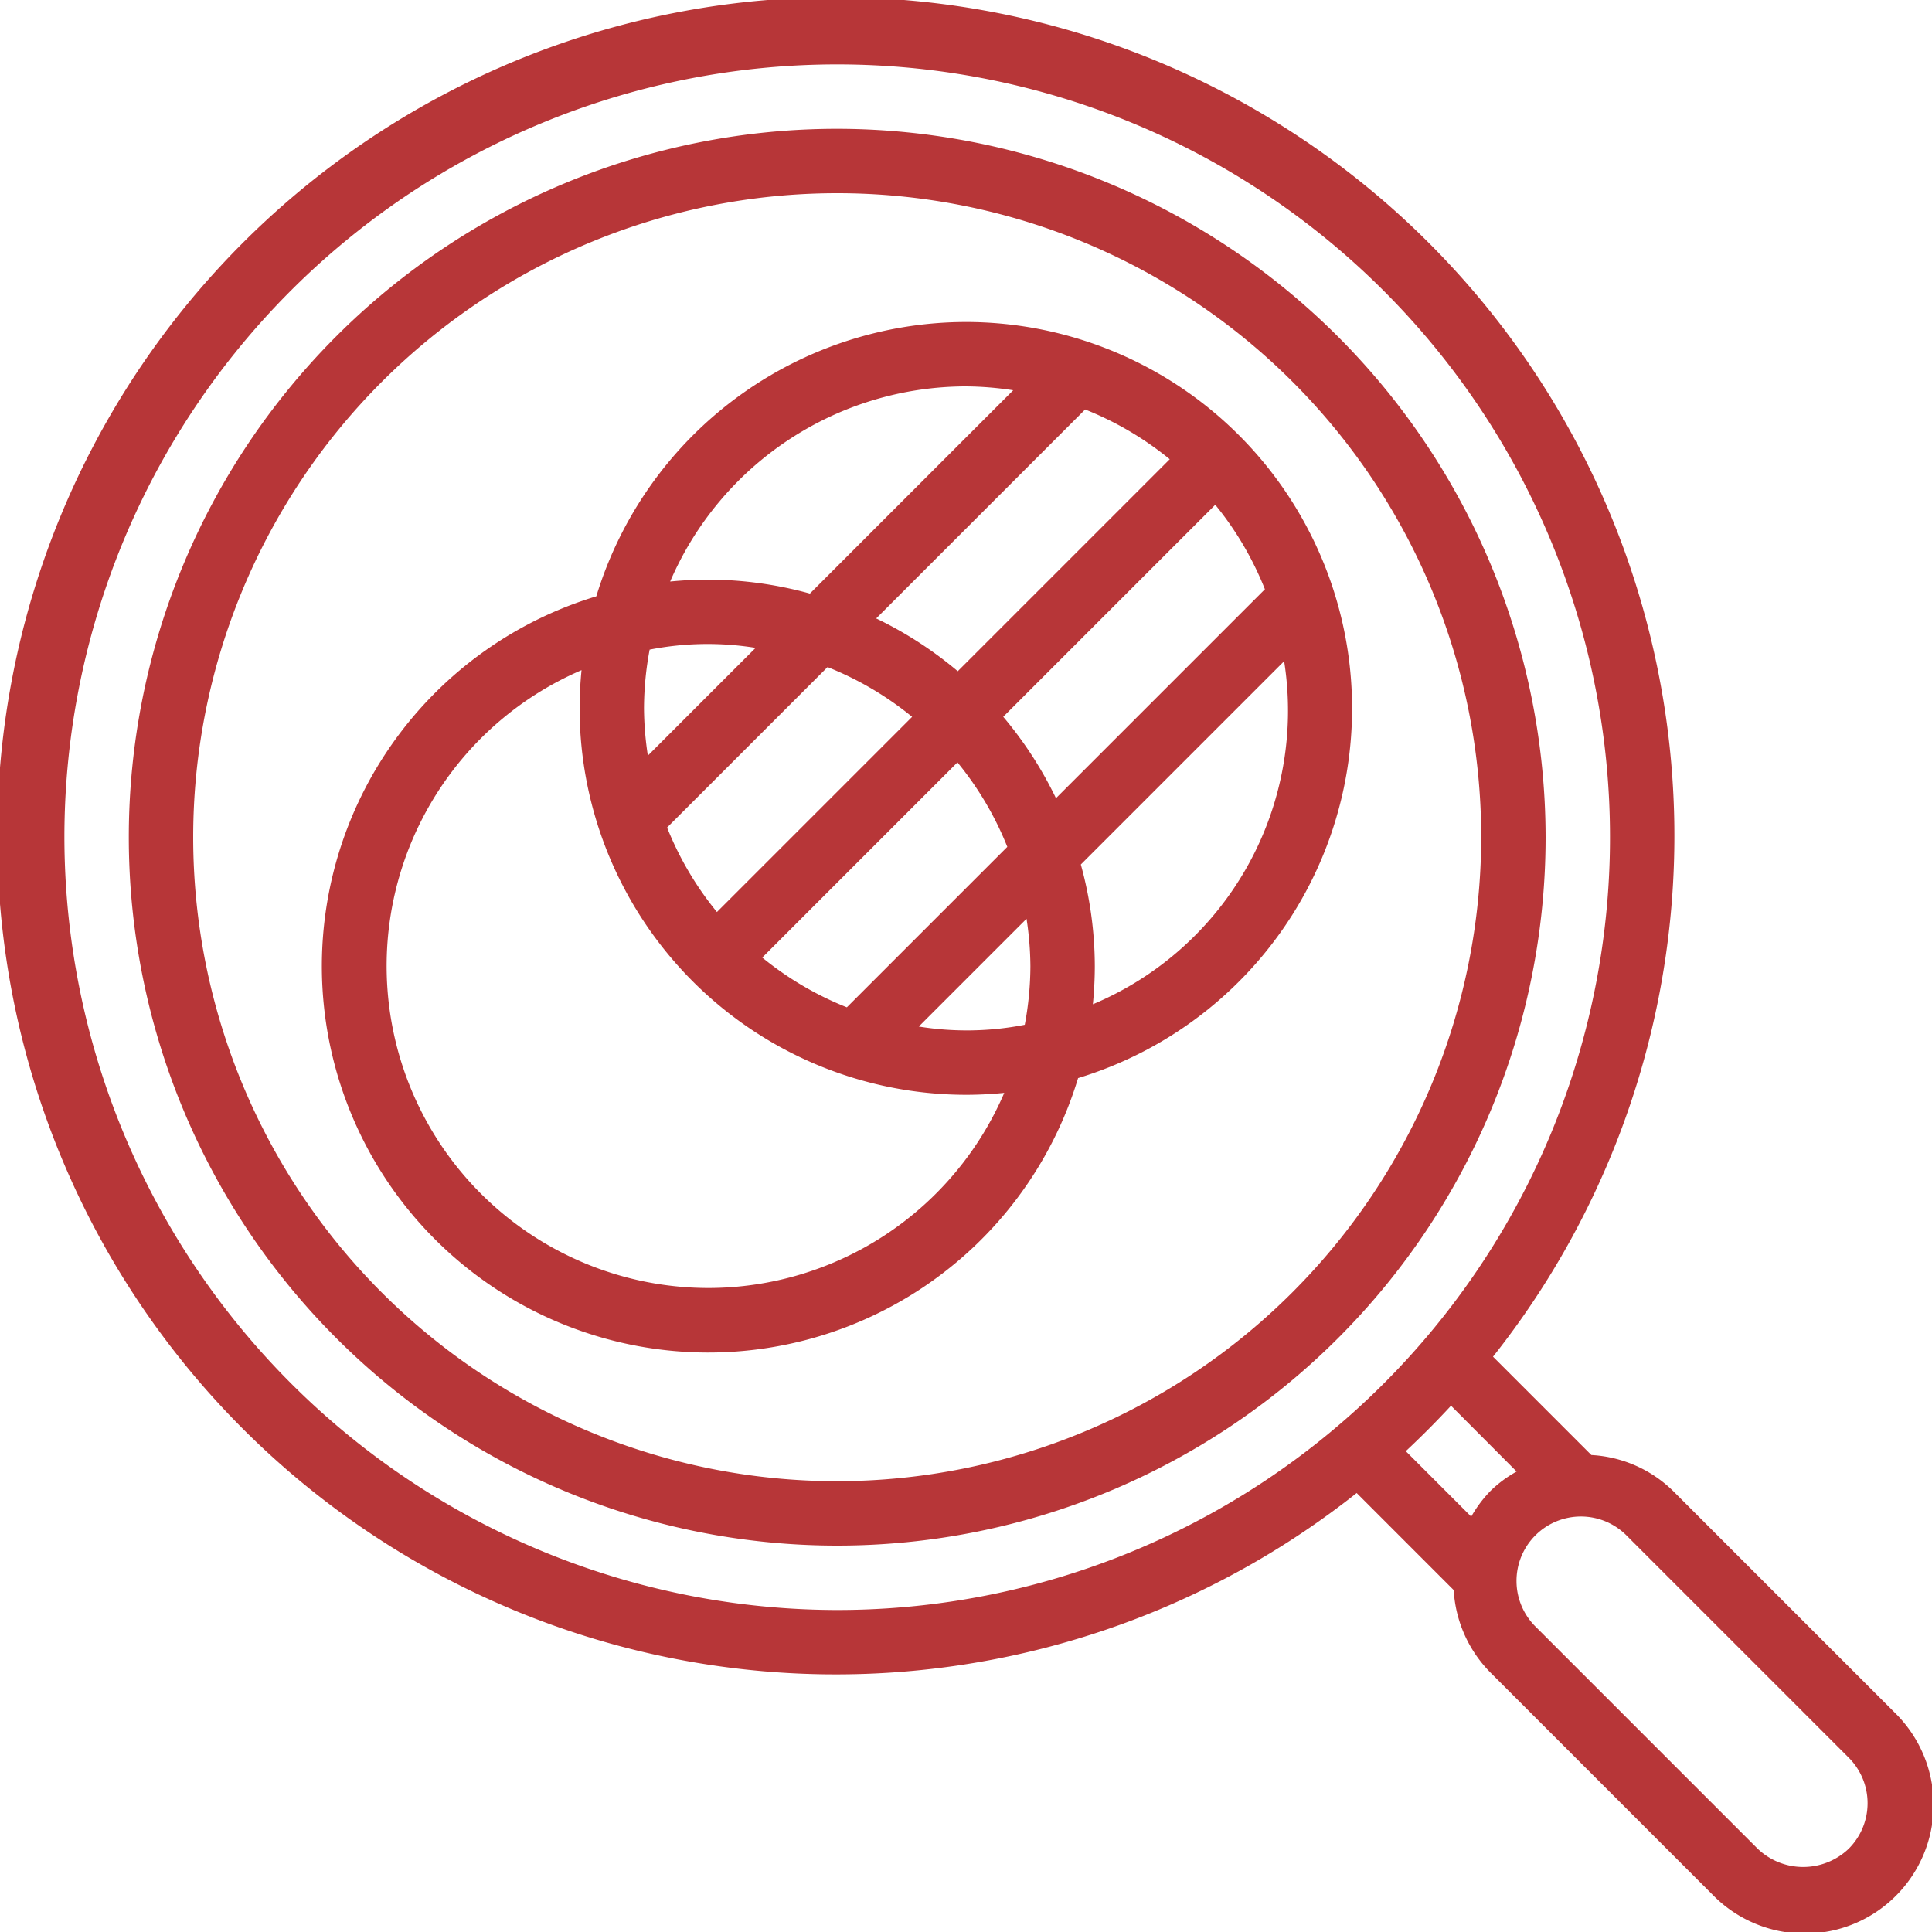
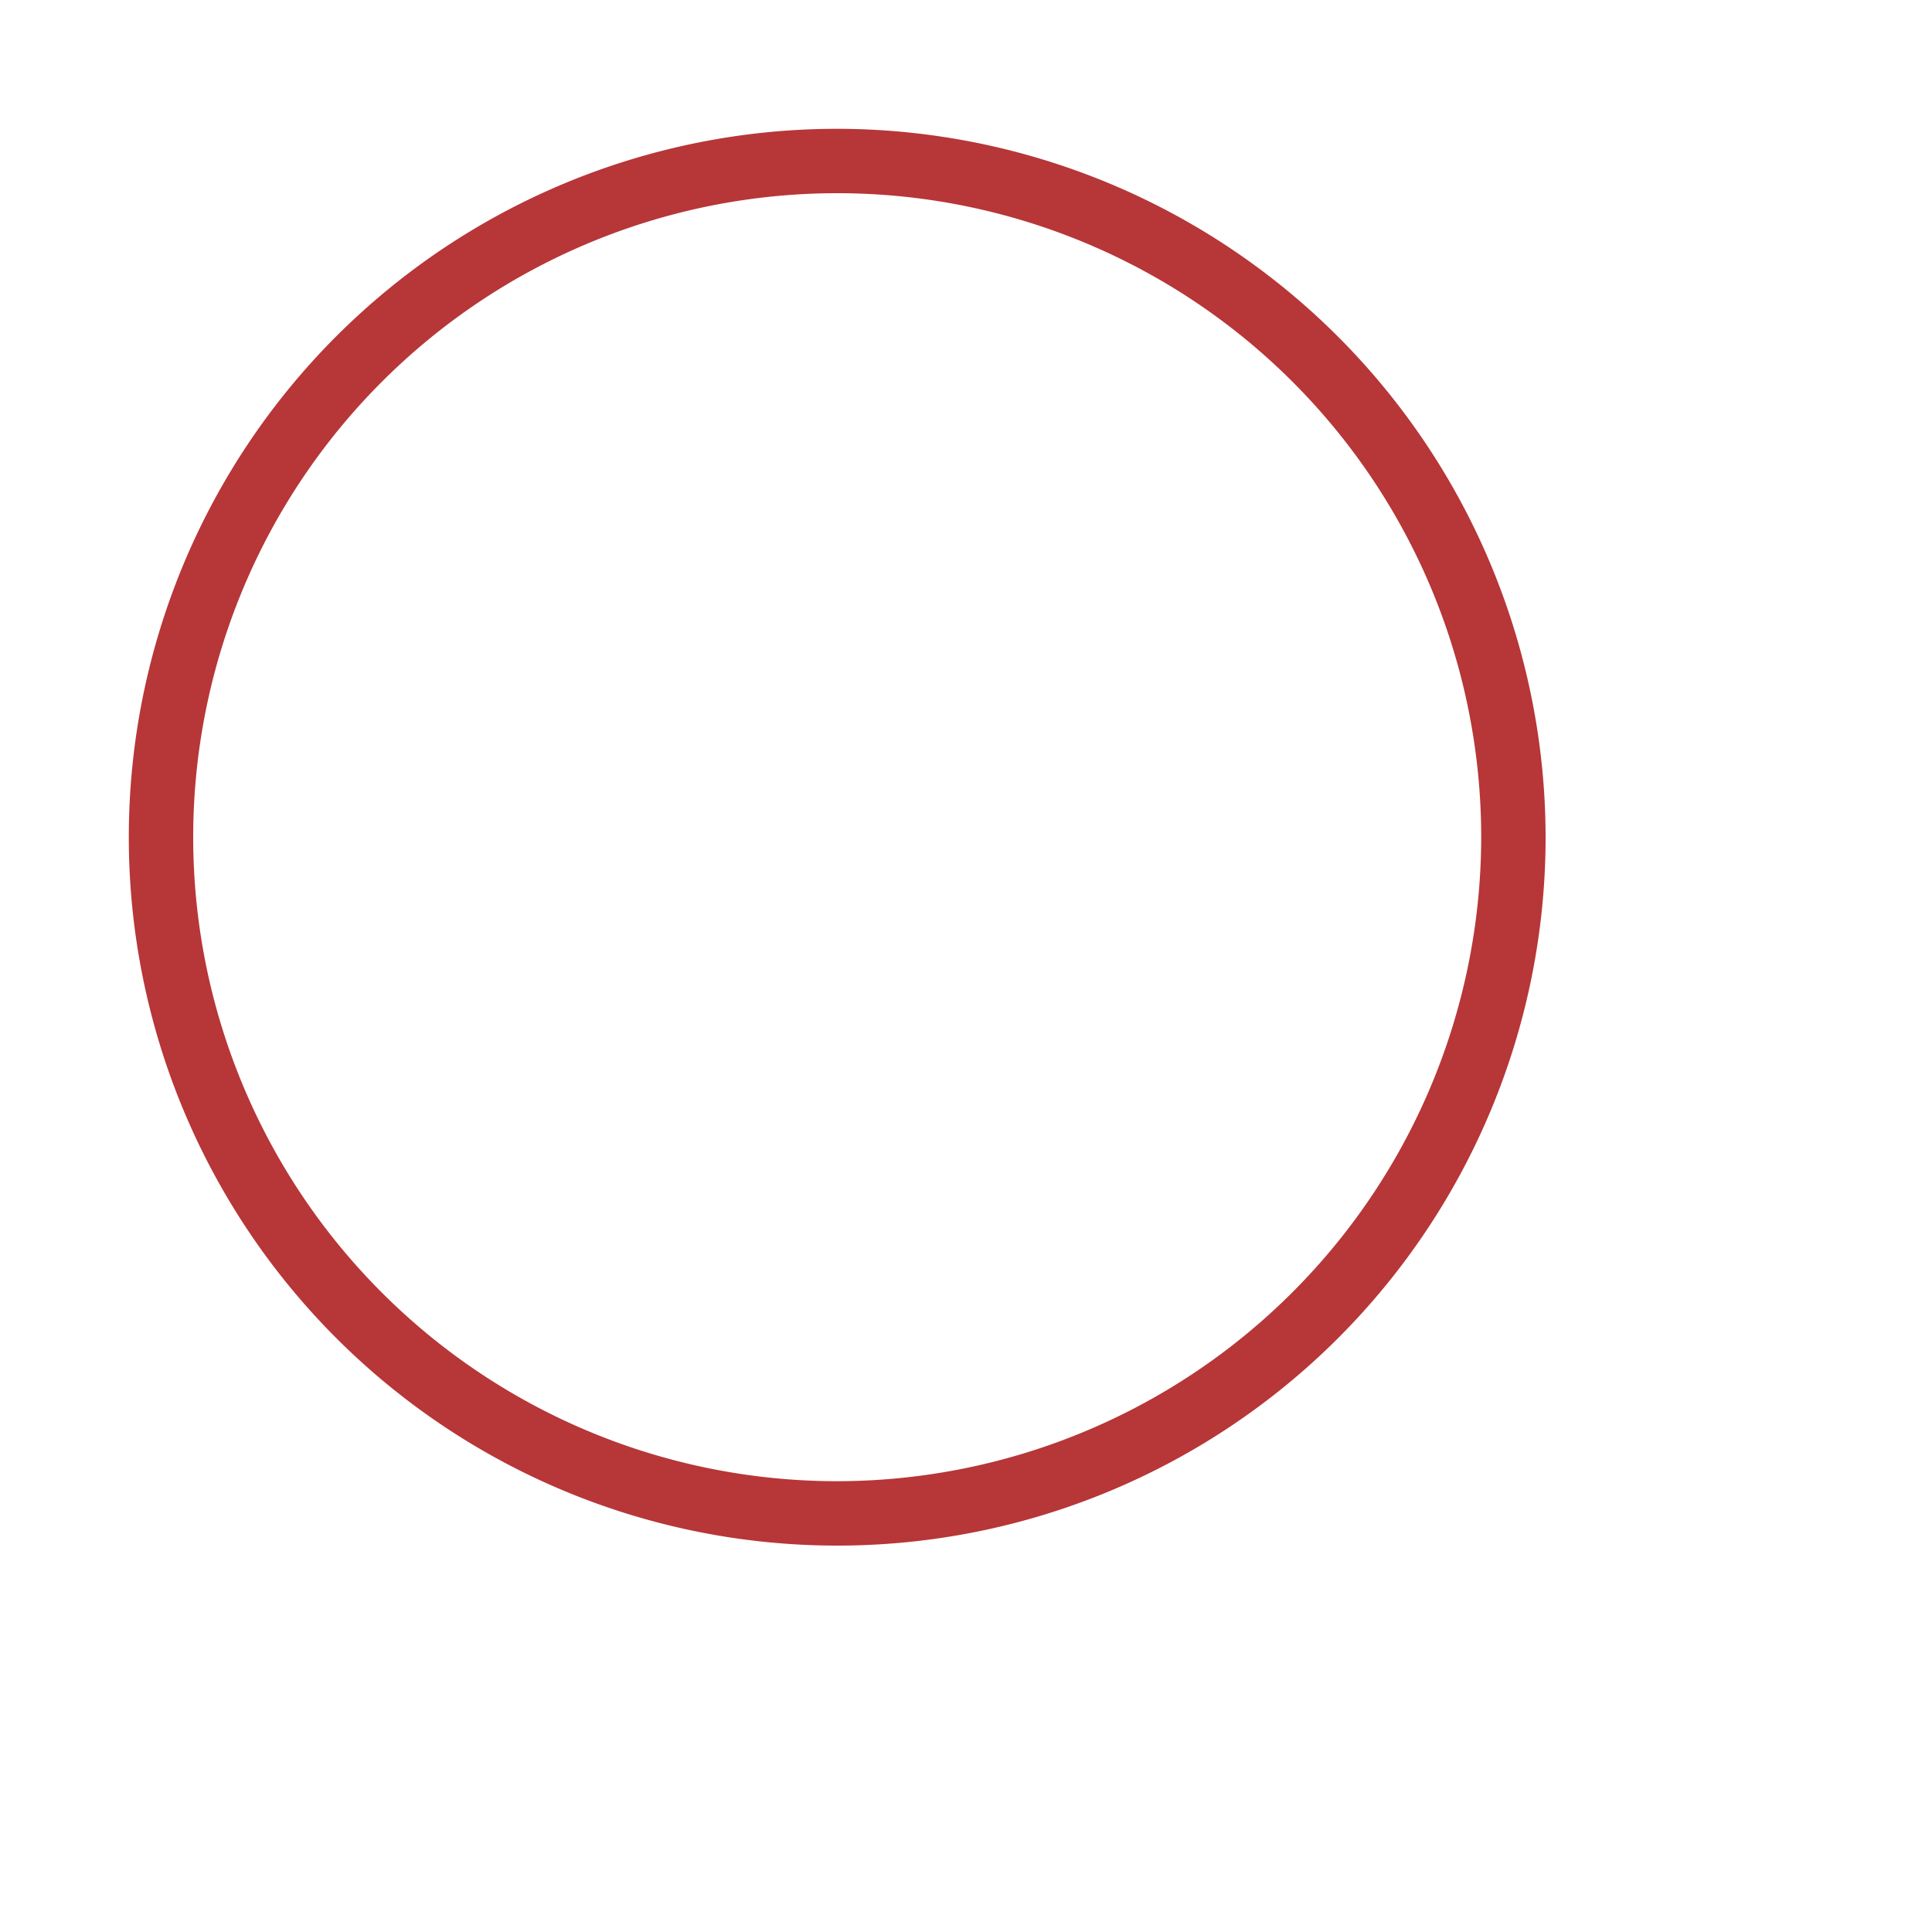
<svg xmlns="http://www.w3.org/2000/svg" id="Icons" viewBox="0 0 60 60" width="300" height="300">
  <g width="100%" height="100%" transform="matrix(1,0,0,1,0,0)">
    <path d="M26,4A22,22,0,1,0,48,26,22.025,22.025,0,0,0,26,4Zm0,42A20,20,0,1,1,46,26,20.023,20.023,0,0,1,26,46Z" fill="#b73638" fill-opacity="1" data-original-color="#000000ff" stroke="none" stroke-opacity="1" />
-     <path d="M30,10a12.019,12.019,0,0,0-11.481,8.519A12,12,0,1,0,33.481,33.481,12,12,0,0,0,30,10Zm2,20a9.983,9.983,0,0,1-.175,1.825,9.332,9.332,0,0,1-3.291.055l3.346-3.346A9.986,9.986,0,0,1,32,30Zm-5.7,1.283a9.976,9.976,0,0,1-2.627-1.545l6.062-6.062A9.992,9.992,0,0,1,31.283,26.3ZM20,22a9.983,9.983,0,0,1,.175-1.825,9.332,9.332,0,0,1,3.291-.055L20.12,23.466A9.986,9.986,0,0,1,20,22Zm5.7-1.283a9.992,9.992,0,0,1,2.627,1.545l-6.062,6.062A9.992,9.992,0,0,1,20.717,25.7Zm4.044.128a12.009,12.009,0,0,0-2.533-1.639L33.7,12.717a9.976,9.976,0,0,1,2.627,1.545Zm1.414,1.414,6.583-6.583A9.992,9.992,0,0,1,39.283,18.3l-6.489,6.489A12.009,12.009,0,0,0,31.155,22.259ZM30,12a9.986,9.986,0,0,1,1.466.12l-6.314,6.314A11.927,11.927,0,0,0,22,18c-.4,0-.8.022-1.188.06A10.013,10.013,0,0,1,30,12ZM22,40a10,10,0,0,1-3.94-19.188C18.022,21.2,18,21.6,18,22A12.013,12.013,0,0,0,30,34c.4,0,.8-.022,1.188-.06A10.013,10.013,0,0,1,22,40Zm11.94-8.812C33.978,30.8,34,30.4,34,30a11.927,11.927,0,0,0-.434-3.152l6.314-6.314a9.887,9.887,0,0,1-5.94,10.654Z" fill="#b73638" fill-opacity="1" data-original-color="#000000ff" stroke="none" stroke-opacity="1" />
-     <path d="M51.949,46.293a3.932,3.932,0,0,0-2.528-1.106l-3.054-3.054a26.043,26.043,0,1,0-4.234,4.234l3.013,3.014a3.963,3.963,0,0,0,1.147,2.568l6.879,6.879a4,4,0,1,0,5.656-5.656ZM2,26A24,24,0,1,1,26,50,24.028,24.028,0,0,1,2,26ZM45.063,43.656,47.1,45.7a3.743,3.743,0,0,0-.81.6,3.924,3.924,0,0,0-.6.8l-2.032-2.033Q44.386,44.387,45.063,43.656ZM57.414,57.414a2.047,2.047,0,0,1-2.828,0l-6.879-6.879a2,2,0,1,1,2.828-2.828l6.879,6.879a2,2,0,0,1,0,2.828Z" fill="#b73638" fill-opacity="1" data-original-color="#000000ff" stroke="none" stroke-opacity="1" />
  </g>
</svg>